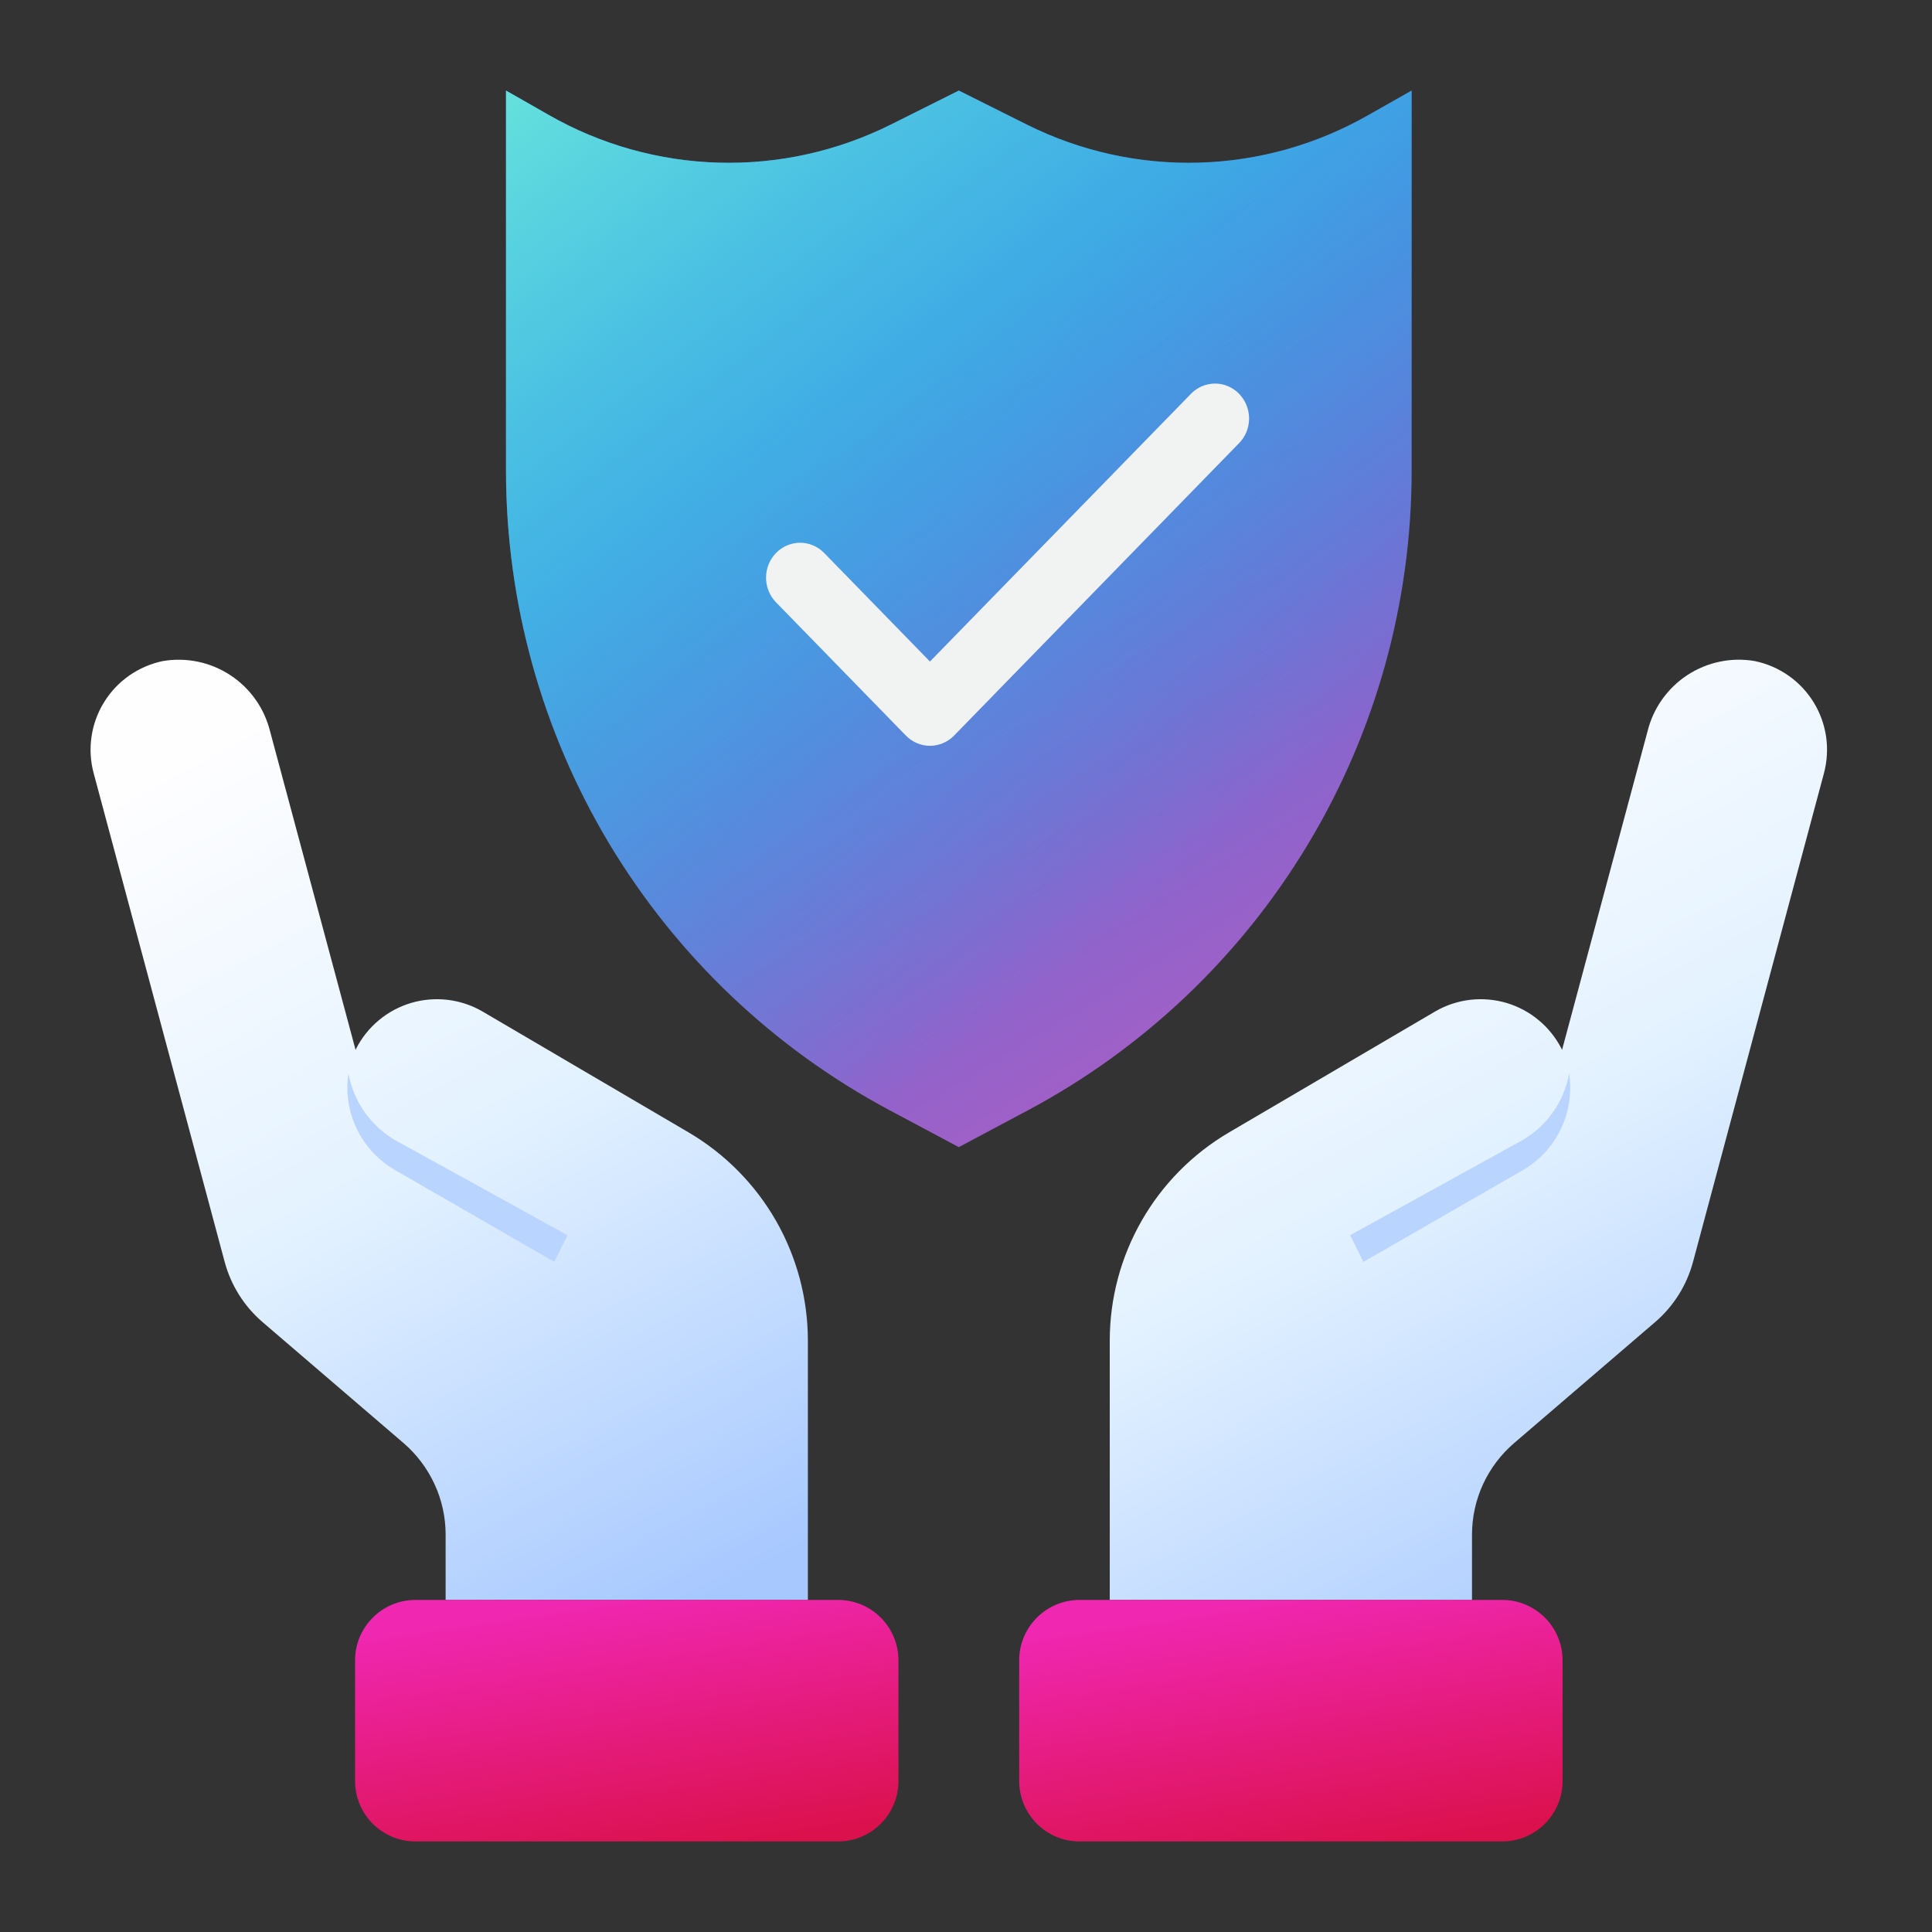
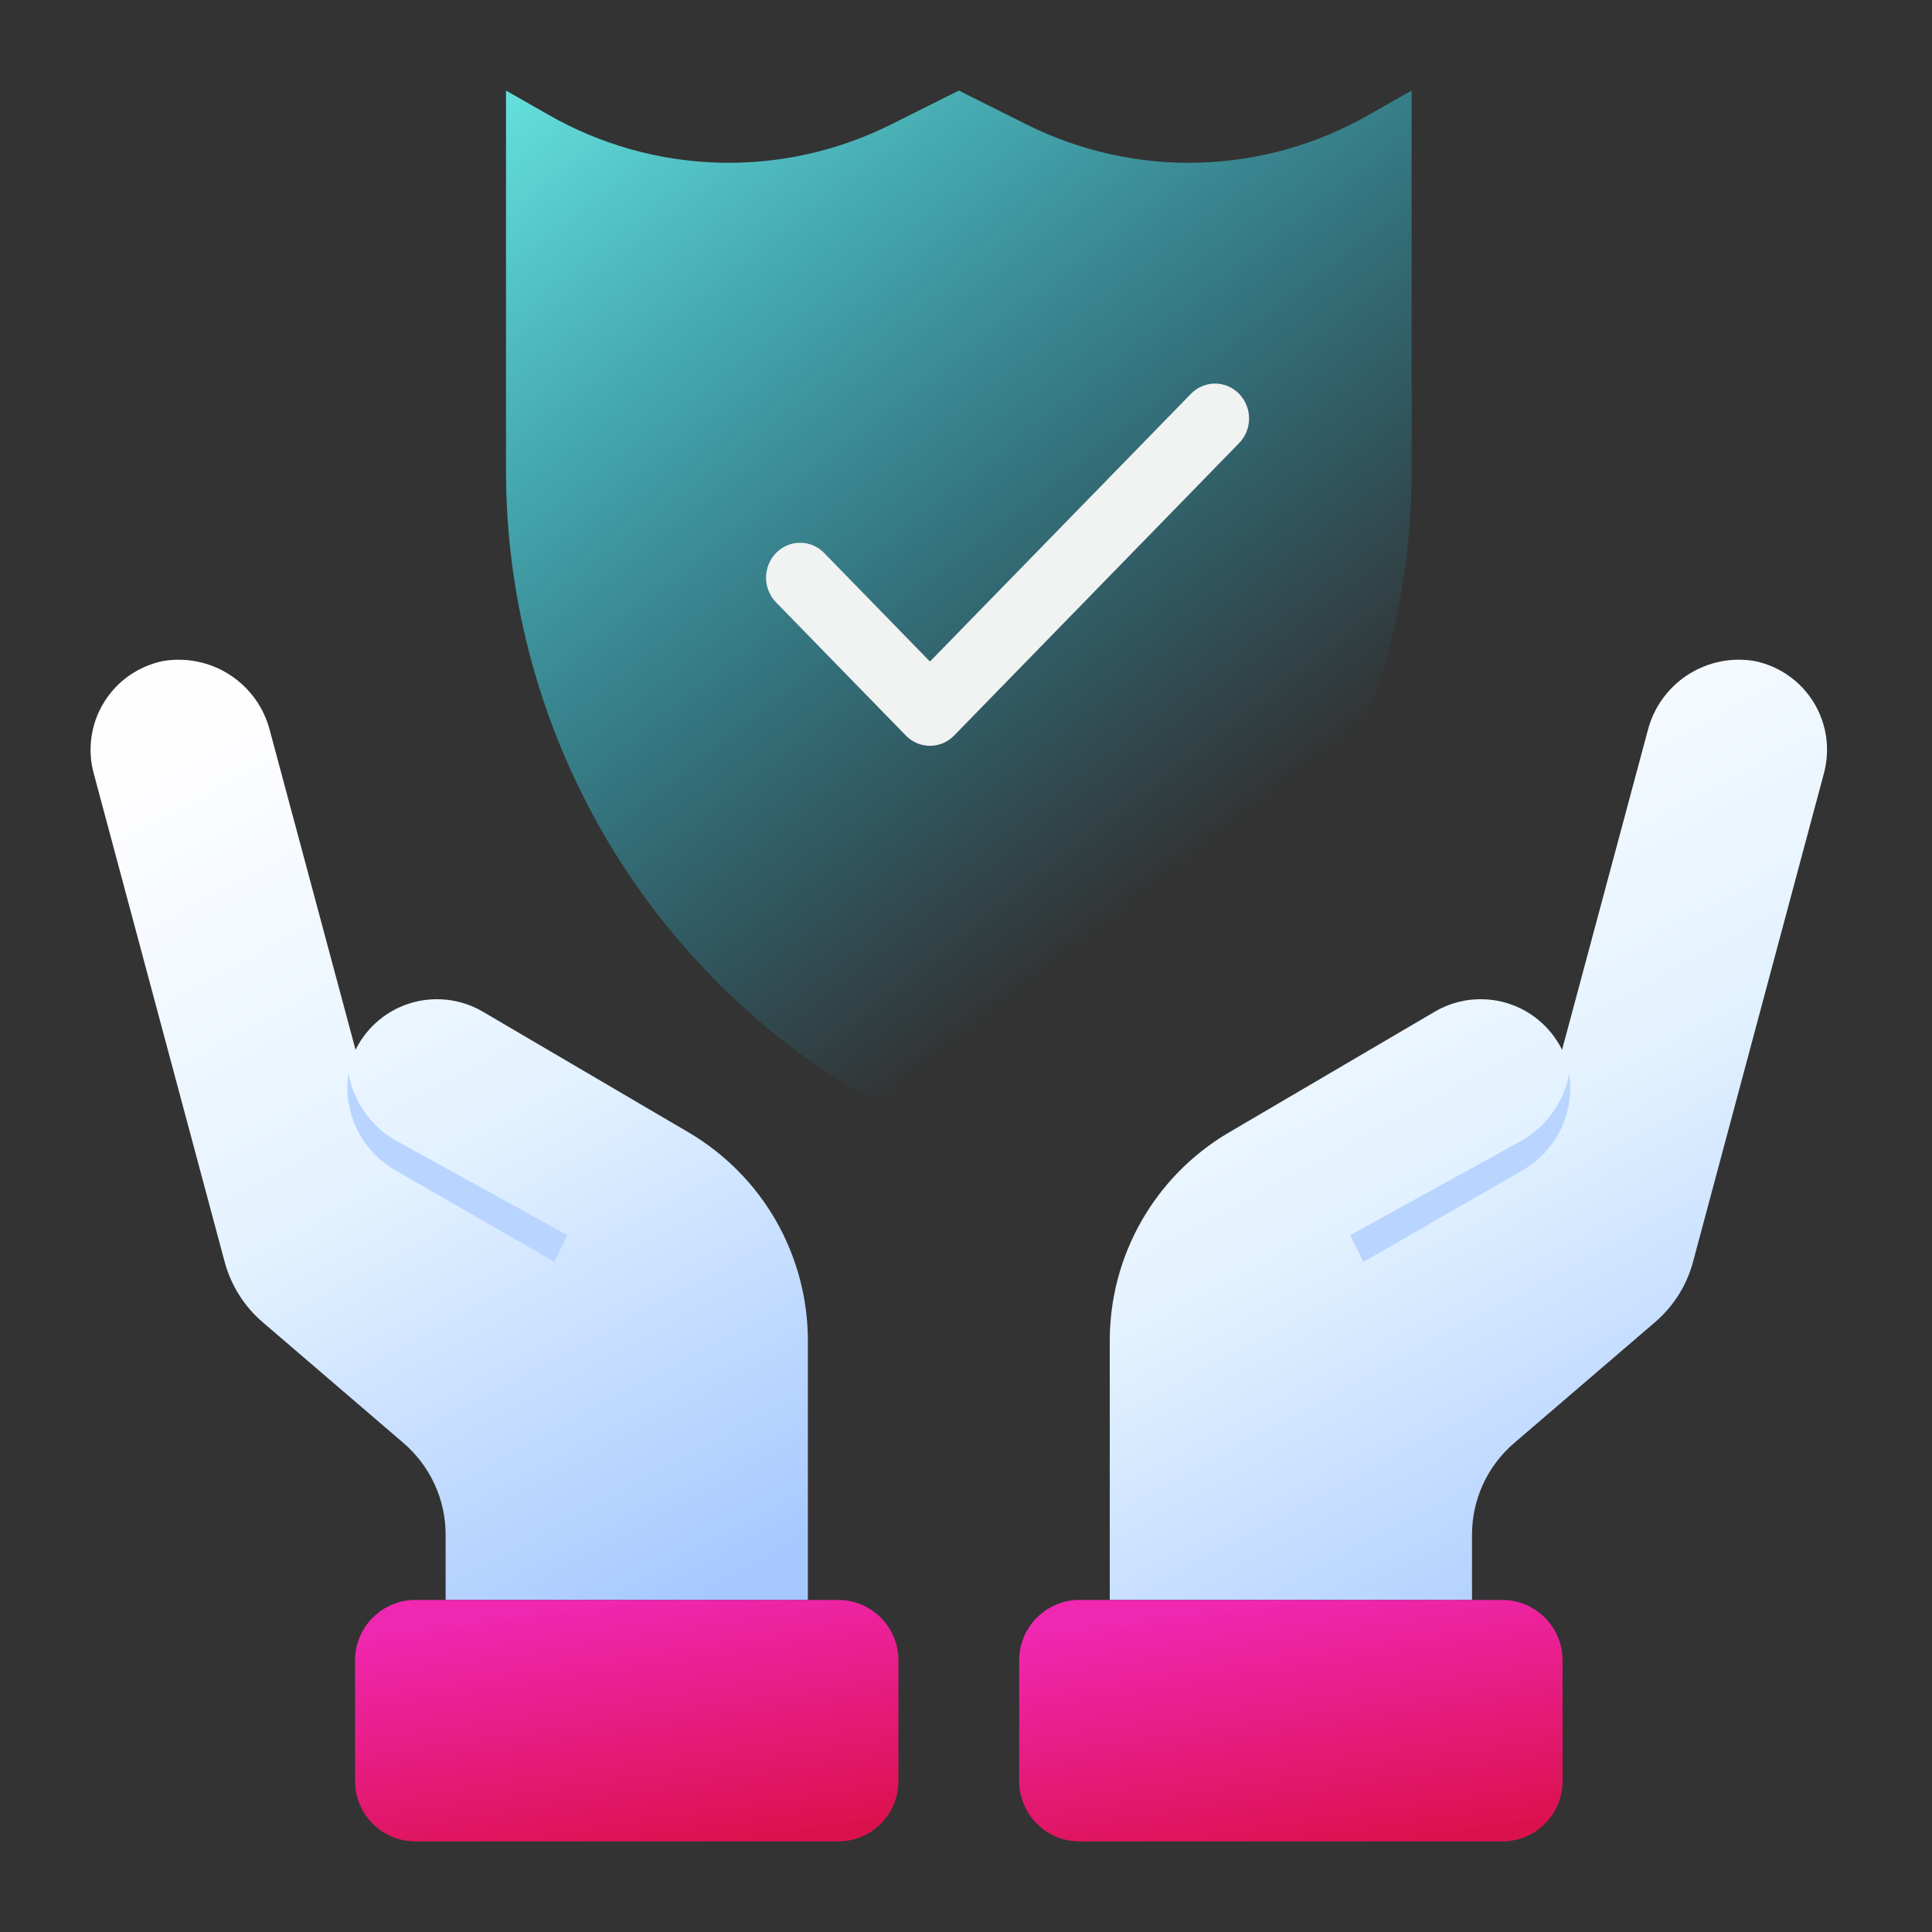
<svg xmlns="http://www.w3.org/2000/svg" width="32" height="32" viewBox="0 0 32 32" fill="none">
  <rect x="0" y="0" width="32" height="32" fill="#333333" stroke="none" />
  <path d="M11.405 18.756L7.986 16.75C7.809 16.648 7.614 16.584 7.411 16.56C7.209 16.537 7.004 16.554 6.809 16.612C6.613 16.67 6.432 16.767 6.275 16.898C6.119 17.028 5.99 17.189 5.898 17.37C5.894 17.377 5.893 17.384 5.89 17.391L4.473 12.112C4.378 11.729 4.142 11.396 3.812 11.181C3.482 10.965 3.082 10.883 2.693 10.95C2.494 10.992 2.305 11.074 2.138 11.191C1.971 11.308 1.83 11.458 1.723 11.632C1.616 11.805 1.545 11.999 1.516 12.201C1.486 12.402 1.498 12.608 1.551 12.805L3.721 20.9C3.825 21.289 4.045 21.638 4.351 21.9L6.682 23.9C6.901 24.088 7.077 24.321 7.198 24.584C7.319 24.846 7.381 25.131 7.381 25.42V26.5H13.381V22.206C13.381 21.509 13.198 20.823 12.852 20.218C12.505 19.613 12.006 19.109 11.405 18.756Z" fill="url(#paint0_linear_2238_145343)" />
  <path d="M29.068 10.95C28.68 10.882 28.28 10.965 27.95 11.18C27.62 11.396 27.383 11.729 27.289 12.111L25.872 17.391C25.869 17.384 25.867 17.377 25.864 17.37C25.771 17.189 25.643 17.028 25.486 16.898C25.33 16.767 25.148 16.67 24.953 16.612C24.758 16.554 24.552 16.537 24.35 16.56C24.148 16.584 23.953 16.648 23.776 16.75L20.357 18.756C19.755 19.109 19.256 19.613 18.91 20.218C18.563 20.823 18.381 21.509 18.381 22.206V26.5H24.381V25.42C24.381 25.131 24.443 24.846 24.564 24.583C24.685 24.321 24.861 24.088 25.081 23.9L27.412 21.9C27.718 21.638 27.938 21.289 28.042 20.9L30.211 12.805C30.263 12.608 30.275 12.402 30.246 12.201C30.216 11.999 30.146 11.805 30.039 11.632C29.932 11.458 29.791 11.308 29.624 11.191C29.457 11.074 29.268 10.992 29.068 10.95Z" fill="url(#paint1_linear_2238_145343)" />
  <path d="M17.881 26.5C17.329 26.5 16.881 26.948 16.881 27.5V29.5C16.881 30.052 17.329 30.5 17.881 30.5H24.881C25.433 30.5 25.881 30.052 25.881 29.5V27.5C25.881 26.948 25.433 26.5 24.881 26.5H24.381H18.381H17.881Z" fill="url(#paint2_linear_2238_145343)" />
  <path d="M6.881 26.5C6.329 26.5 5.881 26.948 5.881 27.5V29.5C5.881 30.052 6.329 30.5 6.881 30.5H13.881C14.433 30.5 14.881 30.052 14.881 29.5V27.5C14.881 26.948 14.433 26.5 13.881 26.5H13.381H7.381H6.881Z" fill="url(#paint3_linear_2238_145343)" />
-   <path d="M23.381 1.5V7.8C23.38 9.975 22.789 12.11 21.669 13.975C20.55 15.84 18.945 17.366 17.026 18.39L15.881 19L14.736 18.39C12.817 17.366 11.212 15.84 10.092 13.975C8.973 12.11 8.382 9.975 8.381 7.8V1.5L9.091 1.905C9.948 2.395 10.914 2.666 11.901 2.694C12.888 2.722 13.867 2.506 14.751 2.065L15.881 1.5L17.011 2.065C17.894 2.506 18.872 2.722 19.858 2.694C20.845 2.666 21.809 2.395 22.666 1.905L23.381 1.5Z" fill="url(#paint4_linear_2238_145343)" />
  <path d="M23.381 1.5V7.8C23.38 9.975 22.789 12.11 21.669 13.975C20.55 15.84 18.945 17.366 17.026 18.39L15.881 19L14.736 18.39C12.817 17.366 11.212 15.84 10.092 13.975C8.973 12.11 8.382 9.975 8.381 7.8V1.5L9.091 1.905C9.948 2.395 10.914 2.666 11.901 2.694C12.888 2.722 13.867 2.506 14.751 2.065L15.881 1.5L17.011 2.065C17.894 2.506 18.872 2.722 19.858 2.694C20.845 2.666 21.809 2.395 22.666 1.905L23.381 1.5Z" fill="url(#paint5_linear_2238_145343)" />
  <path d="M19.719 6.53L15.403 10.957L13.644 9.152C13.537 9.047 13.395 8.988 13.247 8.99C13.099 8.991 12.958 9.052 12.854 9.159C12.749 9.266 12.69 9.411 12.688 9.563C12.687 9.714 12.744 9.861 12.847 9.97L15.005 12.184C15.111 12.292 15.254 12.353 15.403 12.353C15.553 12.353 15.696 12.292 15.802 12.184L20.516 7.347C20.57 7.294 20.613 7.23 20.643 7.16C20.672 7.089 20.688 7.013 20.689 6.936C20.689 6.86 20.675 6.783 20.646 6.712C20.618 6.641 20.576 6.577 20.523 6.522C20.471 6.468 20.407 6.425 20.338 6.396C20.269 6.367 20.195 6.352 20.12 6.353C20.045 6.354 19.971 6.37 19.902 6.4C19.834 6.43 19.771 6.474 19.719 6.53Z" fill="#F1F2F2" />
  <path d="M25.99 17.78C25.949 18.01 25.858 18.228 25.723 18.419C25.589 18.61 25.415 18.77 25.212 18.887L22.362 20.459L22.583 20.901L25.214 19.387C25.49 19.229 25.713 18.991 25.851 18.704C25.99 18.417 26.038 18.095 25.99 17.78Z" fill="#B9D5FF" />
  <path d="M5.772 17.78C5.813 18.01 5.904 18.228 6.039 18.419C6.173 18.61 6.347 18.77 6.55 18.887L9.4 20.459L9.181 20.9L6.551 19.385C6.274 19.227 6.051 18.99 5.912 18.703C5.773 18.417 5.724 18.095 5.772 17.78Z" fill="#B9D5FF" />
  <defs>
    <linearGradient id="paint0_linear_2238_145343" x1="4.985" y1="11.251" x2="12.858" y2="25.837" gradientUnits="userSpaceOnUse">
      <stop stop-color="#FFFEFF" />
      <stop offset="0.484" stop-color="#E3F2FF" />
      <stop offset="1" stop-color="#A7C8FF" />
    </linearGradient>
    <linearGradient id="paint1_linear_2238_145343" x1="21.866" y1="11.251" x2="29.739" y2="25.837" gradientUnits="userSpaceOnUse">
      <stop stop-color="#FFFEFF" />
      <stop offset="0.484" stop-color="#E3F2FF" />
      <stop offset="1" stop-color="#A7C8FF" />
    </linearGradient>
    <linearGradient id="paint2_linear_2238_145343" x1="17.5" y1="27" x2="18.141" y2="31.293" gradientUnits="userSpaceOnUse">
      <stop stop-color="#F027B1" />
      <stop offset="1" stop-color="#DB114E" />
    </linearGradient>
    <linearGradient id="paint3_linear_2238_145343" x1="6.5" y1="27" x2="7.141" y2="31.293" gradientUnits="userSpaceOnUse">
      <stop stop-color="#F027B1" />
      <stop offset="1" stop-color="#DB114E" />
    </linearGradient>
    <linearGradient id="paint4_linear_2238_145343" x1="14.112" y1="6.322" x2="21.648" y2="18.638" gradientUnits="userSpaceOnUse">
      <stop stop-color="#3B74DD" />
      <stop offset="1" stop-color="#B55CC3" />
    </linearGradient>
    <linearGradient id="paint5_linear_2238_145343" x1="17.532" y1="16.085" x2="6.955" y2="2.579" gradientUnits="userSpaceOnUse">
      <stop stop-color="#18CFFC" stop-opacity="0" />
      <stop offset="1" stop-color="#65E1DC" />
    </linearGradient>
  </defs>
</svg>